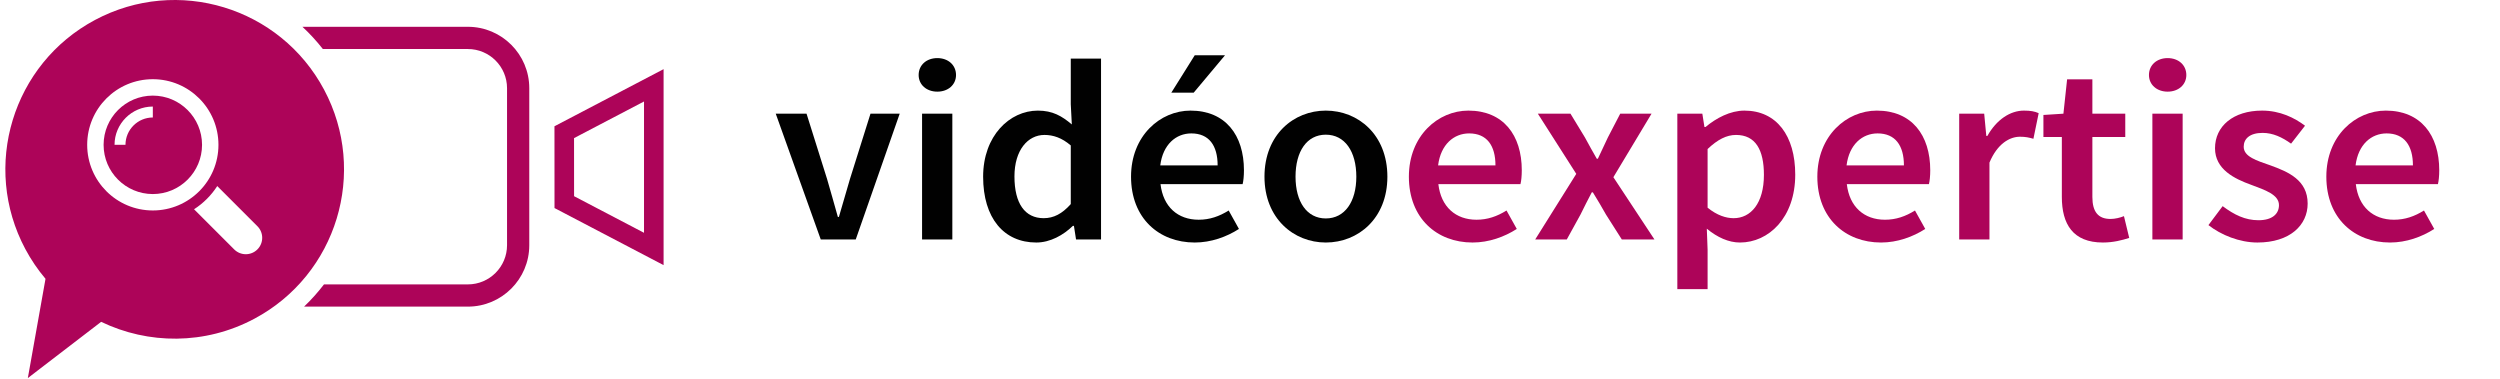
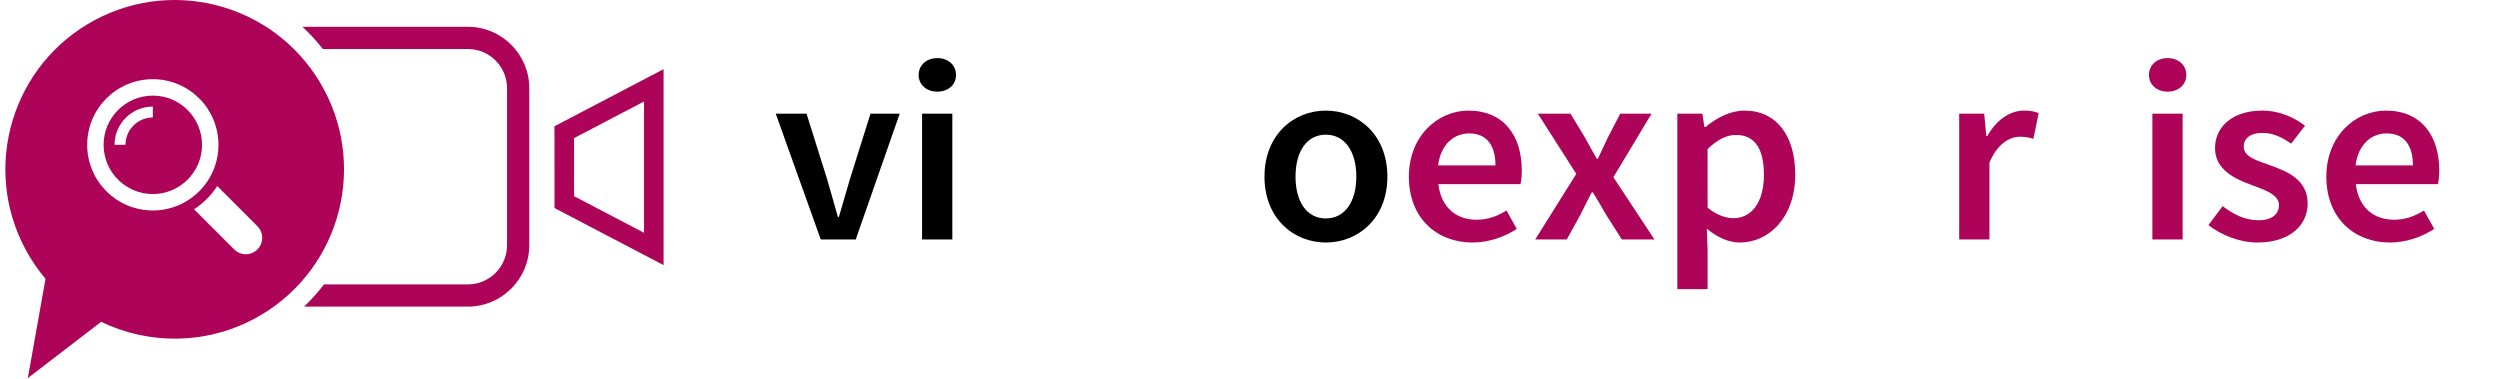
<svg xmlns="http://www.w3.org/2000/svg" xmlns:ns1="http://www.serif.com/" width="1400px" height="212px" version="1.1" xml:space="preserve" style="fill-rule:evenodd;clip-rule:evenodd;stroke-linejoin:round;stroke-miterlimit:2;">
  <g id="videoexpertise--FR-" ns1:id="videoexpertise (FR)">
    <g>
      <g>
        <path d="M459.617,134.089l19.603,0l24.613,-70.428l-16.36,0l-11.496,36.576c-2.063,6.885 -4.127,14.057 -6.19,21.229l-0.59,0c-1.916,-7.172 -4.126,-14.344 -6.042,-21.229l-11.496,-36.576l-17.244,0l25.202,70.428Z" style="fill:#010101;fill-rule:nonzero;" />
        <path d="M524.909,51.325c6.042,0 10.464,-3.872 10.464,-9.323c0,-5.594 -4.422,-9.467 -10.464,-9.467c-6.043,0 -10.465,3.873 -10.465,9.467c0,5.451 4.422,9.323 10.465,9.323Zm-8.549,82.764l16.949,0l0,-70.428l-16.949,0l0,70.428Z" style="fill:#010101;fill-rule:nonzero;" />
-         <path d="M550.553,98.947c0,23.236 11.644,36.863 29.772,36.863c7.811,0 15.181,-4.16 20.486,-9.324l0.59,0l1.179,7.603l14.001,0l0,-101.267l-16.949,0l0,25.532l0.59,11.331c-5.601,-4.733 -10.759,-7.745 -19.013,-7.745c-15.77,0 -30.656,14.057 -30.656,37.007Zm17.539,-0.144c0,-14.774 7.517,-23.237 16.802,-23.237c4.864,0 9.727,1.578 14.738,5.881l0,32.847c-4.863,5.451 -9.58,7.889 -15.18,7.889c-10.465,0 -16.36,-8.176 -16.36,-23.38Z" style="fill:#010101;fill-rule:nonzero;" />
-         <path d="M633.383,98.947c0,23.236 15.623,36.863 35.667,36.863c9.138,0 17.834,-3.156 24.761,-7.602l-5.748,-10.328c-5.306,3.299 -10.612,5.164 -16.802,5.164c-11.643,0 -19.897,-7.172 -21.371,-19.938l45.984,0c0.442,-1.721 0.737,-4.59 0.737,-7.745c0,-19.651 -10.317,-33.421 -29.919,-33.421c-16.949,0 -33.309,14.057 -33.309,37.007Zm16.36,-6.312c1.474,-11.762 8.843,-17.929 17.391,-17.929c9.875,0 14.739,6.741 14.739,17.929l-32.13,0Zm36.256,-61.678l-16.949,0l-13.117,20.942l12.528,0l17.538,-20.942Z" style="fill:#010101;fill-rule:nonzero;" />
        <path d="M708.107,98.947c0,23.38 16.36,36.863 34.34,36.863c18.129,0 34.488,-13.483 34.488,-36.863c0,-23.524 -16.359,-37.007 -34.488,-37.007c-17.98,0 -34.34,13.483 -34.34,37.007Zm17.391,0c0,-14.201 6.338,-23.524 16.949,-23.524c10.612,0 17.097,9.323 17.097,23.524c0,14.056 -6.485,23.38 -17.097,23.38c-10.611,0 -16.949,-9.324 -16.949,-23.38Z" style="fill:#010101;fill-rule:nonzero;" />
      </g>
      <g>
        <path d="M788.972,98.947c0,23.236 15.622,36.863 35.667,36.863c9.137,0 17.833,-3.156 24.76,-7.602l-5.748,-10.328c-5.306,3.299 -10.612,5.164 -16.802,5.164c-11.643,0 -19.897,-7.172 -21.37,-19.938l45.983,0c0.443,-1.721 0.737,-4.59 0.737,-7.745c0,-19.651 -10.317,-33.421 -29.919,-33.421c-16.949,0 -33.308,14.057 -33.308,37.007Zm16.359,-6.312c1.474,-11.762 8.843,-17.929 17.392,-17.929c9.874,0 14.738,6.741 14.738,17.929l-32.13,0Z" style="fill:#ad0459;fill-rule:nonzero;" />
        <path d="M859.716,134.089l17.686,0l7.664,-13.914c2.063,-4.303 4.274,-8.463 6.337,-12.479l0.59,0c2.506,4.016 5.011,8.32 7.369,12.479l8.843,13.914l18.276,0l-22.992,-34.856l21.371,-35.572l-17.539,0l-6.927,13.34c-1.769,3.872 -3.832,8.032 -5.601,11.905l-0.589,0c-2.211,-3.873 -4.569,-8.033 -6.632,-11.905l-8.107,-13.34l-18.275,0l21.518,33.708l-22.992,36.72Z" style="fill:#ad0459;fill-rule:nonzero;" />
        <path d="M955.81,128.064c5.896,4.877 12.233,7.746 18.571,7.746c16.065,0 30.95,-13.914 30.95,-38.011c0,-21.802 -10.464,-35.859 -28.445,-35.859c-7.959,0 -15.77,4.159 -21.813,9.18l-0.589,0l-1.179,-7.459l-14.002,0l0,98.254l16.949,0l0,-22.089l-0.442,-11.762Zm0.442,-11.762l0,-32.847c5.601,-5.307 10.612,-7.889 15.918,-7.889c10.906,0 15.623,8.32 15.623,22.376c0,15.922 -7.37,24.241 -16.95,24.241c-4.274,0 -9.285,-1.577 -14.591,-5.881Z" style="fill:#ad0459;fill-rule:nonzero;" />
-         <path d="M1017.71,98.947c0,23.236 15.622,36.863 35.667,36.863c9.137,0 17.833,-3.156 24.76,-7.602l-5.748,-10.328c-5.306,3.299 -10.612,5.164 -16.802,5.164c-11.643,0 -19.897,-7.172 -21.37,-19.938l45.983,0c0.443,-1.721 0.737,-4.59 0.737,-7.745c0,-19.651 -10.317,-33.421 -29.919,-33.421c-16.949,0 -33.308,14.057 -33.308,37.007Zm16.359,-6.312c1.474,-11.762 8.843,-17.929 17.392,-17.929c9.874,0 14.738,6.741 14.738,17.929l-32.13,0Z" style="fill:#ad0459;fill-rule:nonzero;" />
        <path d="M1097.15,134.089l16.949,0l0,-43.032c4.421,-10.614 11.348,-14.487 17.096,-14.487c3.095,0 5.011,0.431 7.517,1.148l2.948,-14.344c-2.211,-1.004 -4.569,-1.434 -8.254,-1.434c-7.664,0 -15.328,5.02 -20.486,14.2l-0.59,0l-1.179,-12.479l-14.001,0l0,70.428Z" style="fill:#ad0459;fill-rule:nonzero;" />
-         <path d="M1154.63,110.278c0,15.204 6.19,25.532 22.992,25.532c5.748,0 10.759,-1.291 14.739,-2.582l-2.948,-12.192c-2.063,0.86 -5.011,1.578 -7.517,1.578c-6.927,0 -10.169,-4.017 -10.169,-12.336l0,-33.564l18.423,0l0,-13.053l-18.423,0l0,-19.221l-14.149,0l-2.063,19.221l-11.202,0.717l0,12.336l10.317,0l0,33.564Z" style="fill:#ad0459;fill-rule:nonzero;" />
        <path d="M1213.88,51.325c6.042,0 10.464,-3.872 10.464,-9.323c0,-5.594 -4.422,-9.467 -10.464,-9.467c-6.043,0 -10.465,3.873 -10.465,9.467c0,5.451 4.422,9.323 10.465,9.323Zm-8.549,82.764l16.95,0l0,-70.428l-16.95,0l0,70.428Z" style="fill:#ad0459;fill-rule:nonzero;" />
        <path d="M1236.72,126.056c7.075,5.594 17.539,9.754 27.414,9.754c18.275,0 28.15,-9.754 28.15,-21.803c0,-13.196 -10.906,-17.786 -20.781,-21.372c-7.812,-2.725 -15.033,-4.877 -15.033,-10.471c0,-4.446 3.389,-7.745 10.611,-7.745c5.748,0 10.907,2.438 15.918,6.024l7.811,-10.04c-5.895,-4.447 -14.001,-8.463 -24.023,-8.463c-16.213,0 -26.382,8.749 -26.382,21.085c0,11.762 10.759,17.069 20.339,20.511c7.664,2.869 15.475,5.451 15.475,11.332c0,4.877 -3.684,8.463 -11.496,8.463c-7.369,0 -13.559,-3.012 -20.044,-7.889l-7.959,10.614Z" style="fill:#ad0459;fill-rule:nonzero;" />
        <path d="M1302.75,98.947c0,23.236 15.623,36.863 35.667,36.863c9.138,0 17.834,-3.156 24.761,-7.602l-5.748,-10.328c-5.306,3.299 -10.612,5.164 -16.802,5.164c-11.643,0 -19.897,-7.172 -21.371,-19.938l45.984,0c0.442,-1.721 0.737,-4.59 0.737,-7.745c0,-19.651 -10.317,-33.421 -29.919,-33.421c-16.949,0 -33.309,14.057 -33.309,37.007Zm16.36,-6.312c1.474,-11.762 8.843,-17.929 17.391,-17.929c9.875,0 14.739,6.741 14.739,17.929l-32.13,0Z" style="fill:#ad0459;fill-rule:nonzero;" />
      </g>
    </g>
    <g>
      <path d="M321.483,109.869l39.163,20.497l0,-73.536l-39.183,20.508l0.02,32.531Zm50.123,38.605l-61.08,-31.969l-0.027,-45.799l61.107,-31.982l0,109.75Z" style="fill:#ad0459;fill-rule:nonzero;" />
      <path d="M262.019,15.007l-92.65,0c4.129,3.843 7.947,8.007 11.434,12.45l81.216,0c12.087,0 21.924,9.835 21.924,21.922l0,87.959c0,12.087 -9.837,21.923 -21.924,21.923l-80.588,0c-3.38,4.41 -7.094,8.582 -11.148,12.449l91.736,0c18.953,0 34.374,-15.421 34.374,-34.372l0,-87.959c0,-18.953 -15.421,-34.372 -34.374,-34.372" style="fill:#ad0459;fill-rule:nonzero;" />
      <path d="M85.581,65.793c-8.445,0 -15.315,6.87 -15.315,15.313l-6.125,0c0,-11.819 9.621,-21.438 21.44,-21.438l0,6.125Zm0,-12.251c-15.202,0 -27.566,12.364 -27.566,27.564c0,15.202 12.364,27.565 27.566,27.565c15.2,0 27.565,-12.363 27.565,-27.565c0,-15.2 -12.365,-27.564 -27.565,-27.564" style="fill:#ad0459;fill-rule:nonzero;" />
      <path d="M144.144,139.672c-3.582,3.589 -9.403,3.589 -12.993,0l-22.486,-22.487c5.21,-3.351 9.644,-7.781 12.995,-12.993l22.484,22.487c3.59,3.589 3.59,9.409 0,12.993m-58.563,-21.811c-20.297,0 -36.754,-16.458 -36.754,-36.754c0,-20.296 16.457,-36.755 36.754,-36.755c20.297,0 36.755,16.459 36.755,36.755c0,20.296 -16.458,36.754 -36.755,36.754m95.907,-67.651c-24.645,-46.202 -82.076,-63.679 -128.278,-39.034c-46.202,24.642 -63.679,82.074 -39.034,128.276c3.237,6.068 7.044,11.638 11.312,16.684l-9.898,55.58l41.05,-31.488c26.305,12.662 58.08,13.051 85.812,-1.742c46.202,-24.643 63.679,-82.074 39.036,-128.276" style="fill:#ad0459;fill-rule:nonzero;" />
    </g>
  </g>
</svg>